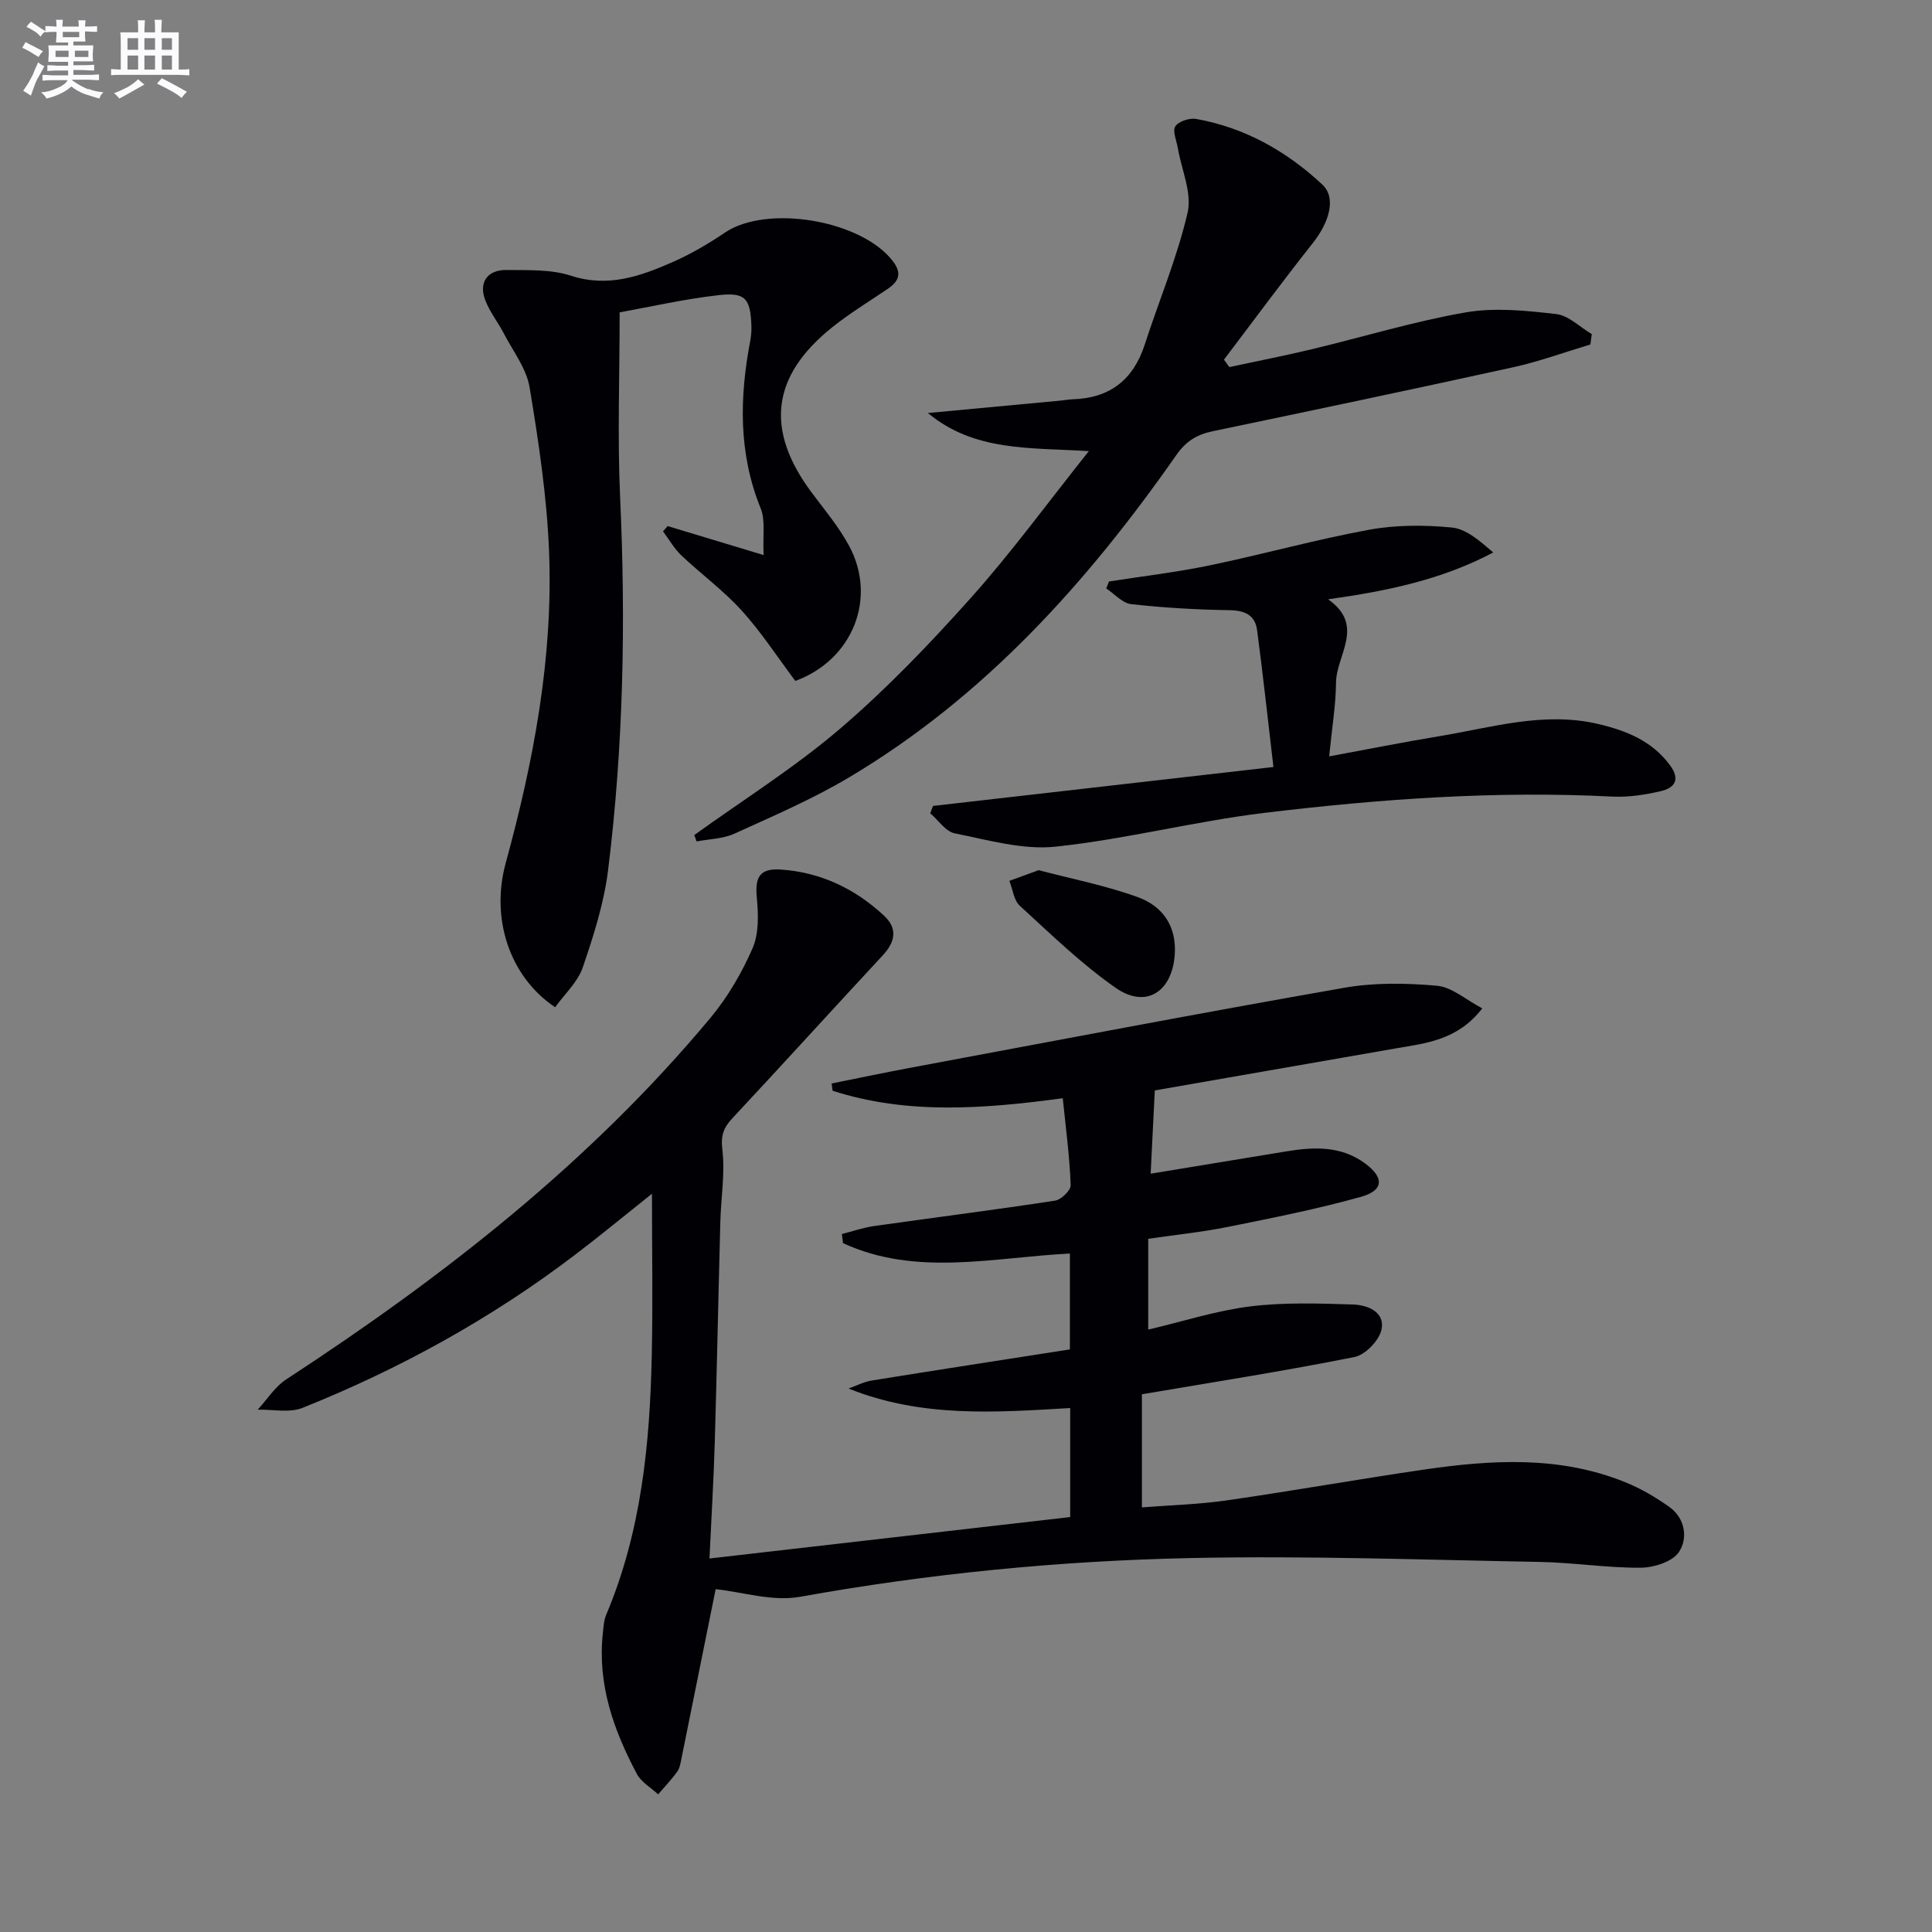
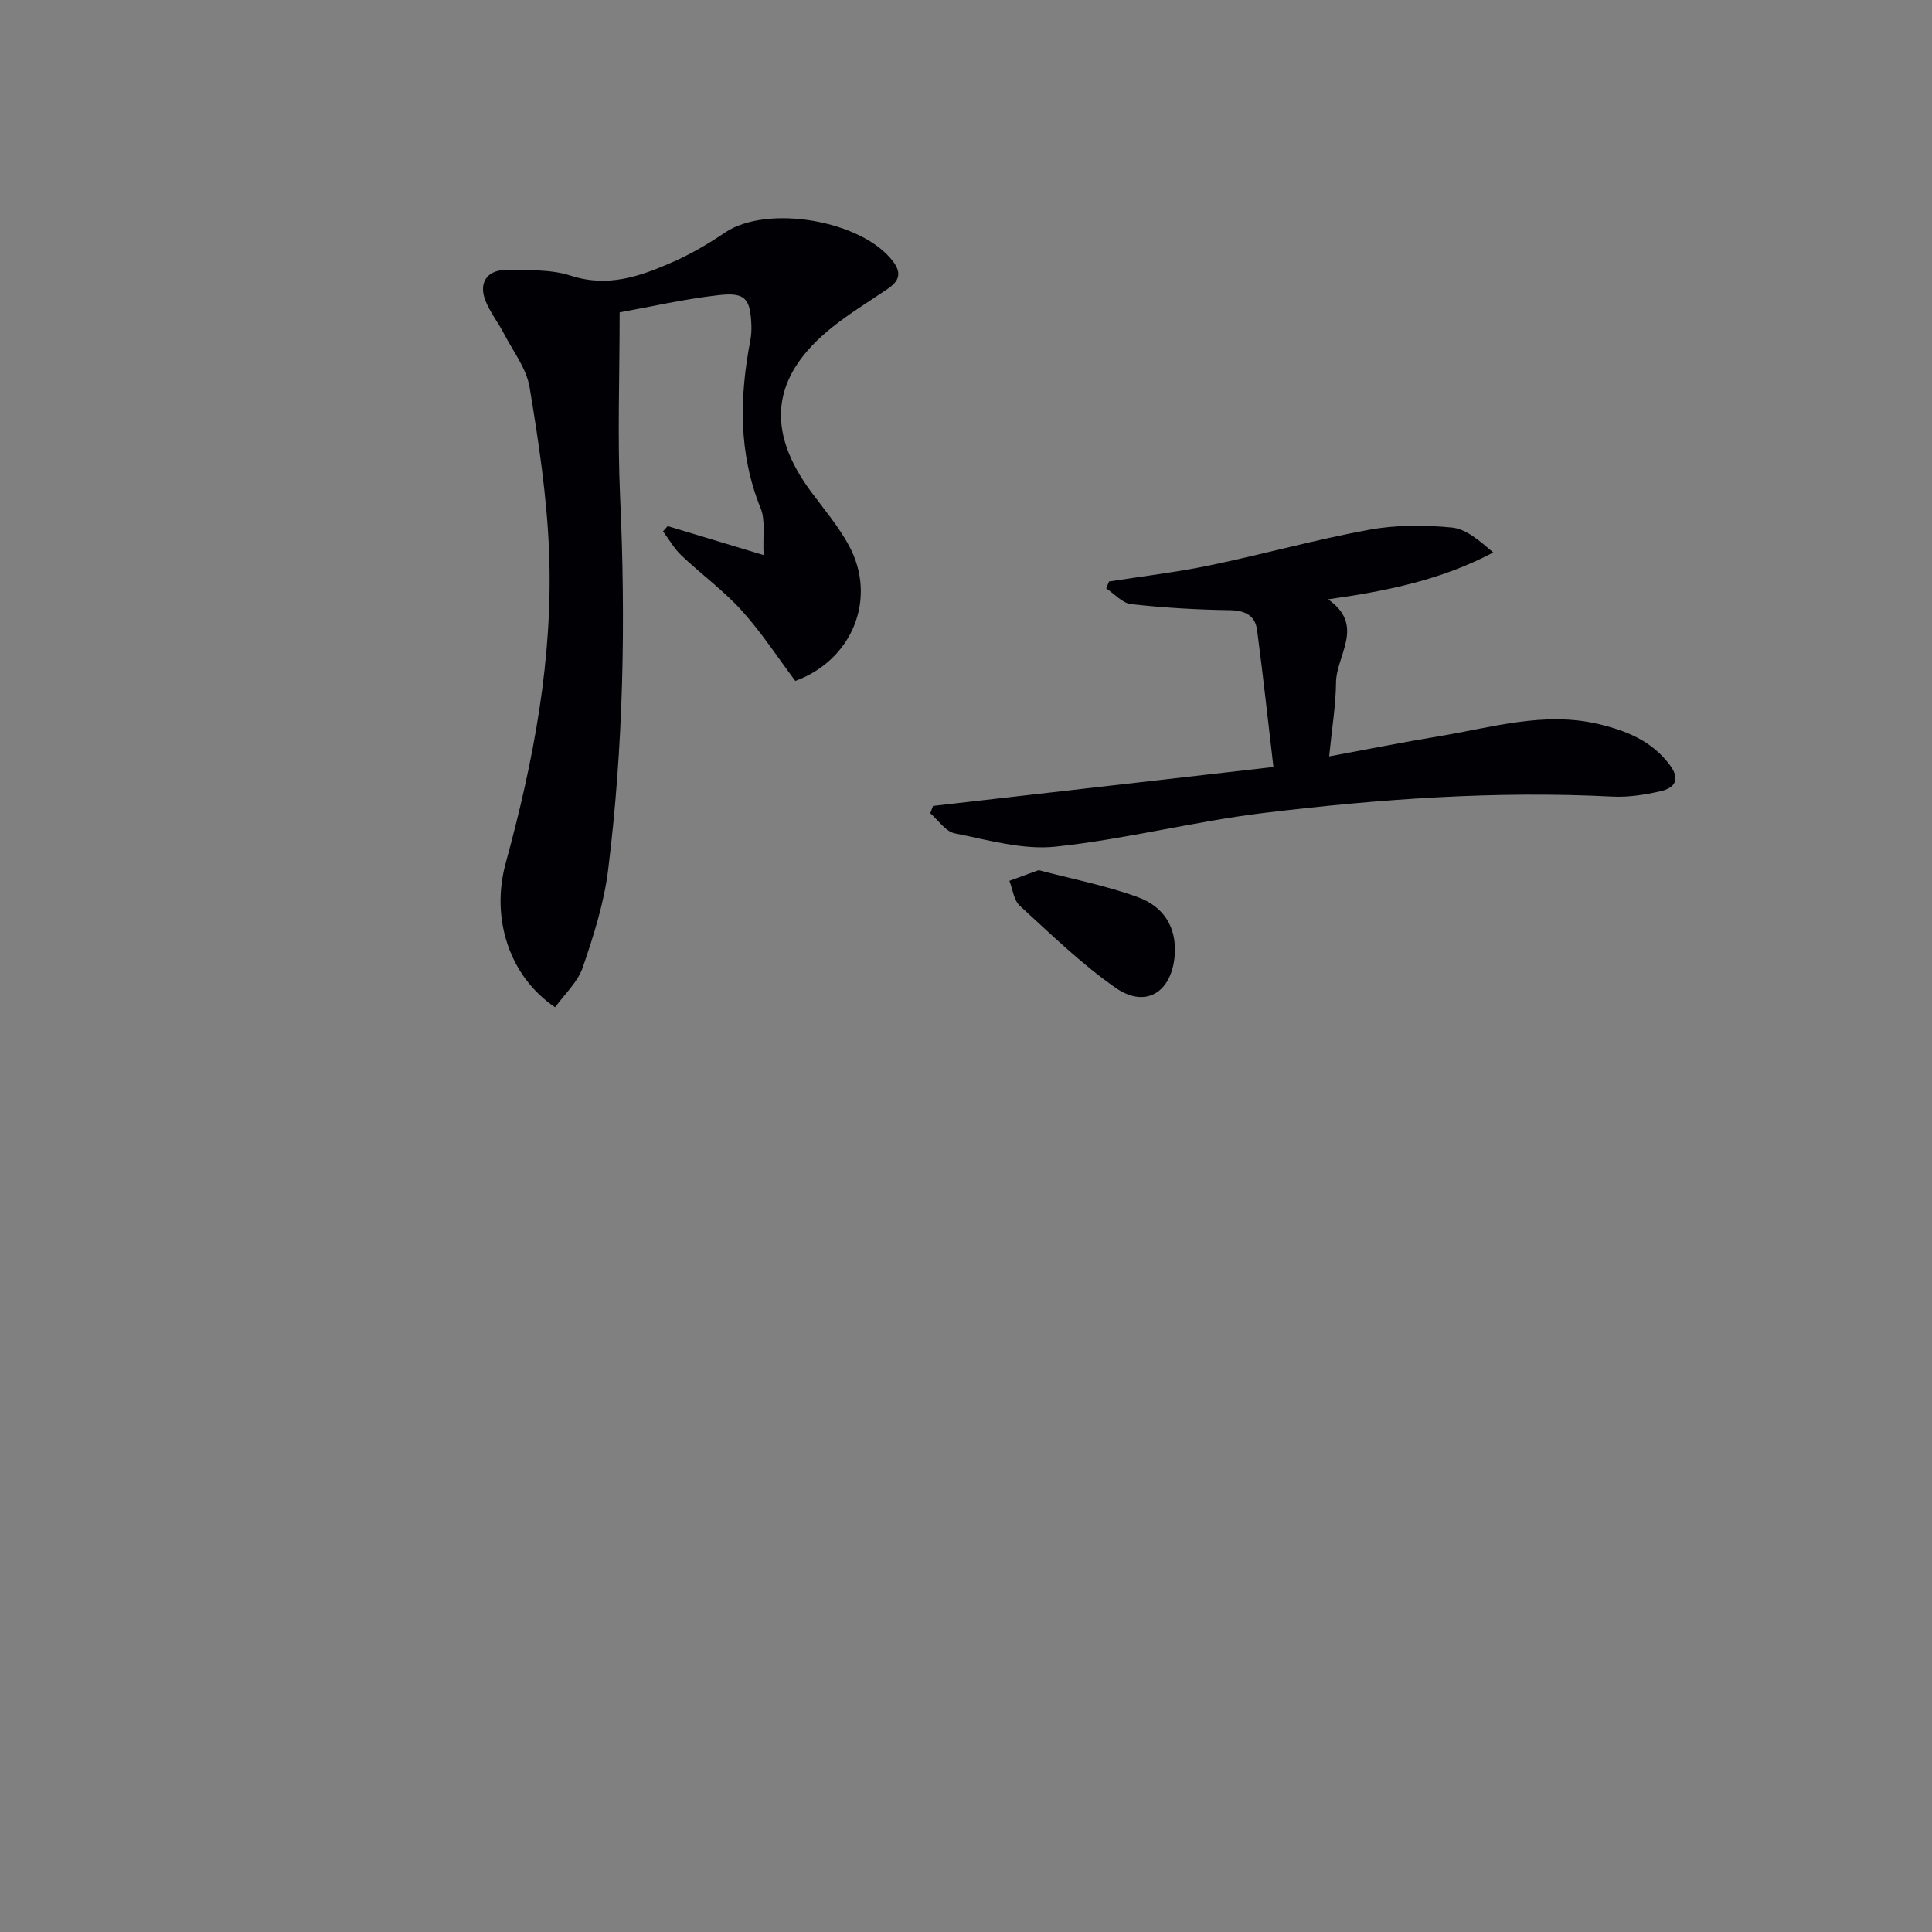
<svg xmlns="http://www.w3.org/2000/svg" enable-background="new 0 0 400 400" viewBox="0 0 400 400">
  <rect x="0" y="0" width="400" height="400" fill="#808080" stroke="none" />
  <g fill="#010105">
-     <path d="m220.03 227.38c-16.37 2.2-32.15 3.43-47.65-1.55-.07-.5-.13-1.01-.2-1.51 5.5-1.1 10.99-2.26 16.51-3.29 29.86-5.57 59.7-11.28 89.61-16.52 6.26-1.1 12.86-.99 19.22-.42 3.09.28 5.97 2.9 9.37 4.68-5.13 6.63-11.68 7.21-18.02 8.31-16.67 2.9-33.33 5.81-49.78 8.68-.28 5.72-.57 11.39-.86 17.24 9.51-1.56 18.8-3.09 28.09-4.62 5.69-.94 11.3-1.18 16.26 2.46 4.02 2.94 3.95 5.62-.8 6.95-9.08 2.54-18.37 4.38-27.62 6.24-5.34 1.07-10.78 1.63-16.43 2.45v18.8c7.29-1.72 14.11-3.93 21.09-4.8 7.01-.87 14.18-.62 21.27-.4 2.98.09 6.7 1.5 5.94 5.18-.47 2.26-3.36 5.26-5.61 5.7-14.47 2.89-29.05 5.17-44 7.71v23.42c5.78-.46 11.68-.61 17.48-1.44 13.62-1.96 27.18-4.38 40.8-6.37 14.09-2.06 28.19-2.92 41.8 2.6 3.19 1.29 6.24 3.08 9.06 5.07 3.35 2.37 3.94 6.49 2.06 9.36-1.31 2.01-5.18 3.25-7.92 3.27-6.96.05-13.92-1.07-20.89-1.2-24.13-.44-48.28-1.31-72.4-.8-27.08.57-54.03 3.21-80.77 8.02-5.73 1.03-12.01-1.01-17.47-1.58-2.28 11.32-4.66 23.14-7.06 34.96-.2.96-.34 2.05-.89 2.81-1.19 1.66-2.62 3.15-3.96 4.71-1.5-1.39-3.5-2.52-4.4-4.22-4.82-9.07-8.19-18.56-7.05-29.1.14-1.31.21-2.71.71-3.89 7.25-17.16 9.03-35.3 9.42-53.64.24-11.07.04-22.15.04-33.5-5.23 4.16-10.54 8.55-16.01 12.71-17.31 13.16-36.2 23.56-56.35 31.63-2.71 1.08-6.16.29-9.27.37 1.95-2.12 3.57-4.75 5.91-6.27 32.48-21.21 62.85-44.88 87.82-74.84 3.56-4.28 6.49-9.29 8.72-14.4 1.34-3.06 1.22-7.02.89-10.48-.41-4.25.58-6.12 4.92-5.84 8.25.54 15.38 3.94 21.4 9.53 2.89 2.68 2.35 5.43-.24 8.23-10.41 11.21-20.68 22.53-31.12 33.71-1.83 1.96-2.45 3.55-2.1 6.49.59 4.87-.27 9.91-.41 14.88-.41 15.3-.71 30.61-1.16 45.91-.22 7.46-.67 14.91-1.09 23.89 25.28-2.9 49.87-5.73 74.68-8.58 0-7.98 0-15.21 0-22.57-15.45.9-30.69 2.06-45.89-4.04 1.6-.57 3.16-1.39 4.82-1.66 13.58-2.19 27.18-4.28 41.01-6.44 0-7.15 0-13.51 0-19.85-15.96.81-31.82 4.83-46.97-2.15-.08-.63-.15-1.26-.23-1.89 2.22-.56 4.41-1.33 6.66-1.65 12.49-1.77 25-3.35 37.47-5.26 1.27-.19 3.28-2.15 3.23-3.21-.21-5.89-1-11.79-1.64-17.99z" />
-     <path d="m138.23 108.92c6.2 1.87 12.4 3.75 19.87 6-.2-4.07.4-7.2-.61-9.67-4.64-11.43-4.39-23.02-2.14-34.8.18-.97.25-1.99.22-2.98-.2-5.65-1.22-7-6.81-6.36-7.19.82-14.3 2.45-20.47 3.56 0 13.42-.47 25.88.1 38.29 1.18 25.81.69 51.55-2.49 77.18-.85 6.84-3 13.6-5.25 20.16-1.05 3.06-3.78 5.54-5.72 8.24-9.4-6.3-13.39-18.3-10.23-29.85 5.78-21.1 9.83-42.48 8.98-64.41-.44-11.4-2.16-22.79-4.03-34.07-.64-3.9-3.41-7.46-5.31-11.12-1.22-2.35-2.93-4.49-3.87-6.93-1.41-3.67.42-6.31 4.38-6.26 4.47.06 9.2-.17 13.34 1.18 7.7 2.5 14.39.12 21.07-2.82 3.78-1.66 7.41-3.79 10.84-6.11 8.73-5.89 28.32-2.56 34.78 5.95 1.94 2.56 1.17 4.17-1.11 5.72-3.85 2.62-7.85 5.04-11.47 7.94-12.62 10.1-13.92 21.27-4.25 34.22 2.68 3.59 5.61 7.08 7.73 11 5.9 10.91.71 23.68-11.12 28-3.65-4.87-7-10.04-11.08-14.55-3.77-4.17-8.4-7.54-12.5-11.43-1.5-1.42-2.55-3.31-3.81-4.99.32-.36.64-.73.96-1.09z" />
-     <path d="m329.27 71.32c-5.31 1.59-10.55 3.52-15.95 4.71-20.73 4.56-41.5 8.92-62.27 13.26-3.25.68-5.5 2.05-7.5 4.92-18.48 26.42-39.77 50.1-67.81 66.77-7.54 4.48-15.69 7.98-23.69 11.62-2.36 1.08-5.2 1.1-7.82 1.61-.16-.44-.33-.88-.49-1.32 10.11-7.28 20.75-13.95 30.19-22.02 9.7-8.3 18.63-17.63 27.15-27.17 8.38-9.38 15.82-19.59 24.35-30.3-12.25-.76-23.72.11-33.32-7.89 9.48-.89 18.48-1.73 27.49-2.57.83-.08 1.65-.24 2.48-.27 7.67-.24 12.56-4.01 14.93-11.34 2.95-9.12 6.72-18.02 8.87-27.31.94-4.08-1.26-8.88-2.02-13.35-.26-1.54-1.15-3.52-.52-4.51.67-1.04 2.93-1.78 4.3-1.54 10.09 1.8 18.75 6.69 26.14 13.6 2.93 2.74 1.45 7.79-2.02 12.16-6.27 7.91-12.25 16.04-18.35 24.08.37.51.74 1.03 1.11 1.54 5.67-1.22 11.37-2.33 17.01-3.68 10.64-2.54 21.15-5.77 31.9-7.64 6.07-1.05 12.55-.37 18.76.34 2.58.3 4.92 2.71 7.37 4.16-.11.7-.2 1.42-.29 2.14z" />
+     <path d="m138.23 108.92c6.2 1.87 12.4 3.75 19.87 6-.2-4.07.4-7.2-.61-9.67-4.64-11.43-4.39-23.02-2.14-34.8.18-.97.25-1.99.22-2.98-.2-5.65-1.22-7-6.81-6.36-7.19.82-14.3 2.45-20.47 3.56 0 13.42-.47 25.88.1 38.29 1.18 25.81.69 51.55-2.49 77.18-.85 6.84-3 13.6-5.25 20.16-1.05 3.06-3.78 5.54-5.72 8.24-9.4-6.3-13.39-18.3-10.23-29.85 5.78-21.1 9.83-42.48 8.98-64.41-.44-11.4-2.16-22.79-4.03-34.07-.64-3.9-3.41-7.46-5.31-11.12-1.22-2.35-2.93-4.49-3.87-6.93-1.41-3.67.42-6.31 4.38-6.26 4.47.06 9.2-.17 13.34 1.18 7.7 2.5 14.39.12 21.07-2.82 3.78-1.66 7.41-3.79 10.84-6.11 8.73-5.89 28.32-2.56 34.78 5.95 1.94 2.56 1.17 4.17-1.11 5.72-3.85 2.62-7.85 5.04-11.47 7.94-12.62 10.1-13.92 21.27-4.25 34.22 2.68 3.59 5.61 7.08 7.73 11 5.9 10.91.71 23.68-11.12 28-3.65-4.87-7-10.04-11.08-14.55-3.77-4.17-8.4-7.54-12.5-11.43-1.5-1.42-2.55-3.31-3.81-4.99.32-.36.64-.73.96-1.09" />
    <path d="m193.17 166.86c23.06-2.64 46.12-5.27 70.48-8.06-1.14-9.69-2.15-19.03-3.38-28.33-.41-3.12-2.53-4.09-5.73-4.14-6.79-.1-13.6-.5-20.34-1.25-1.82-.2-3.45-2.12-5.17-3.25.19-.48.38-.96.58-1.44 6.96-1.09 13.97-1.91 20.86-3.34 11.03-2.29 21.91-5.34 32.99-7.37 5.57-1.02 11.48-1.01 17.14-.46 2.98.29 5.74 2.75 8.56 5.16-10.62 5.63-21.89 7.98-34.19 9.7 7.74 5.44 1.7 11.51 1.64 17.24-.05 4.73-.85 9.45-1.42 15.28 8.22-1.52 15.47-2.97 22.76-4.17 10.92-1.8 21.73-5.19 33.01-2.52 5.79 1.37 11.04 3.48 14.77 8.49 2.27 3.05.96 4.75-1.96 5.42-3.22.73-6.6 1.27-9.87 1.11-24.16-1.24-48.2.48-72.14 3.37-14.47 1.75-28.72 5.46-43.2 6.99-6.8.72-13.98-1.38-20.88-2.75-1.89-.37-3.4-2.72-5.08-4.16.18-.5.38-1.01.57-1.52z" />
    <path d="m215.03 180.16c6.62 1.75 13.77 3.13 20.53 5.58 5.14 1.86 8.12 6.01 7.65 12.05-.6 7.61-5.98 11.09-12.23 6.73-7.11-4.96-13.41-11.11-19.84-16.99-1.25-1.14-1.46-3.41-2.16-5.16 1.77-.64 3.52-1.29 6.05-2.21z" />
  </g>
-   <path d="m6.8 9.5c.6.3 1.3.7 2.1 1.1-.4.4-.7.8-.9 1.2-.7-.4-1.3-.8-1.8-1.1s-1.1-.6-1.6-.8c.2-.4.5-.8.7-1.2.4.2.8.5 1.5.8zm.9 6.9c-.3.6-.5 1.1-.7 1.7s-.4 1.1-.6 1.7c-.6-.4-1.1-.7-1.6-1 .7-1 1.2-1.8 1.5-2.4.3-.5.6-1.1.8-1.7.3-.6.5-1.2.8-1.8.3.3.8.6 1.3.8-.7 1.3-1.2 2.2-1.5 2.7zm.1-11c.4.3 1 .7 1.7 1.1-.5.2-.8.6-1.1 1.1-.5-.6-1-1-1.4-1.2s-.9-.6-1.5-.8c.2-.4.5-.7.9-1.1.5.3.9.6 1.4.9zm10.5 13c1 .4 2 .6 3.1.7-.4.4-.7.8-.8 1.3-.9-.2-1.9-.6-3-.9-1-.4-2-.9-2.8-1.6-.5.4-1.1.9-1.9 1.3s-1.9.9-3.3 1.2c-.1-.3-.5-.8-1.1-1.3 1 0 2.1-.3 3.2-.8 1.2-.5 1.9-1 2.3-1.7h-3.2c-.4 0-1 0-2 .1v-1.2c1 0 1.7.1 2 .1h3.3v-1h-2.3c-.2 0-.9 0-2 .1v-1.2c1.2 0 1.9.1 2 .1h2.3v-.8h-4.1c0-.7.1-1.2.1-1.6 0-.5 0-1.1-.1-1.8h4.1v-.6h-2.5c0-.6.1-1.1.1-1.6v-.6h-.5c-.4 0-1 0-1.8.1v-1.3c1.2 0 1.9.1 2.1.1h.2c0-.3 0-.8-.1-1.4h1.4c0 .6-.1 1-.1 1.4h3.4c0-.4 0-.8-.1-1.3h1.5c0 .4-.1.9-.1 1.3.7 0 1.5 0 2.5-.1v1.2c-1 0-1.8-.1-2.5-.1v.6c0 .3 0 .8.1 1.5h-2.5v.8h4.1c0 .7-.1 1.3-.1 1.8s0 1 .1 1.5h-4.1v.8h1.4c.8 0 1.8 0 2.9-.1v1.2c-1 0-1.9-.1-2.8-.1h-1.5v1h3.2c.3 0 1 0 2.1-.1v1.2c-1.1 0-1.8-.1-2.1-.1h-3.4l-.1.1c1.4 1 2.4 1.5 3.4 1.9zm-4.1-6.6v-1.3h-2.7v1.3zm2.2-4.1v-1.1h-3.4v1.1zm1.9 4.1v-1.3h-2.8v1.3z" fill="#fbfafc" />
-   <path d="m37 6.7v2.3 5.4c1 0 1.8 0 2.2-.1v1.3c-.6 0-1.5-.1-2.5-.1h-11.9c-.7 0-1.3 0-1.8.1v-1.3c.5 0 1.1.1 2 .1v-5.2c0-1 0-1.8-.1-2.5h3.7c0-1.3 0-2.1-.1-2.5h1.5c0 .4-.1 1.3-.1 2.5h2.2c0-1.2 0-2.1-.1-2.6h1.5c0 .4-.1 1.3-.1 2.6zm-12.3 13.7c-.3-.4-.7-.8-1.1-1.1 1.1-.4 2.1-.9 2.9-1.3.8-.5 1.5-1 2.1-1.6.4.4.9.8 1.3 1.1-2.5 1.4-4.2 2.4-5.2 2.9zm3.9-10.1v-2.4h-2.2v2.4zm0 4.1v-2.9h-2.2v2.9zm3.5-4.1v-2.4h-2.2v2.4zm0 4.1v-2.9h-2.2v2.9zm.4 2.9 1-1.1c.6.3 1.4.7 2.5 1.3s2 1.1 2.7 1.5c-.4.4-.8.8-1.1 1.3-.8-.8-2.5-1.7-5.1-3zm3.1-7v-2.4h-2.1v2.4zm0 4.1v-2.9h-2.1v2.9z" fill="#fbfafc" />
</svg>